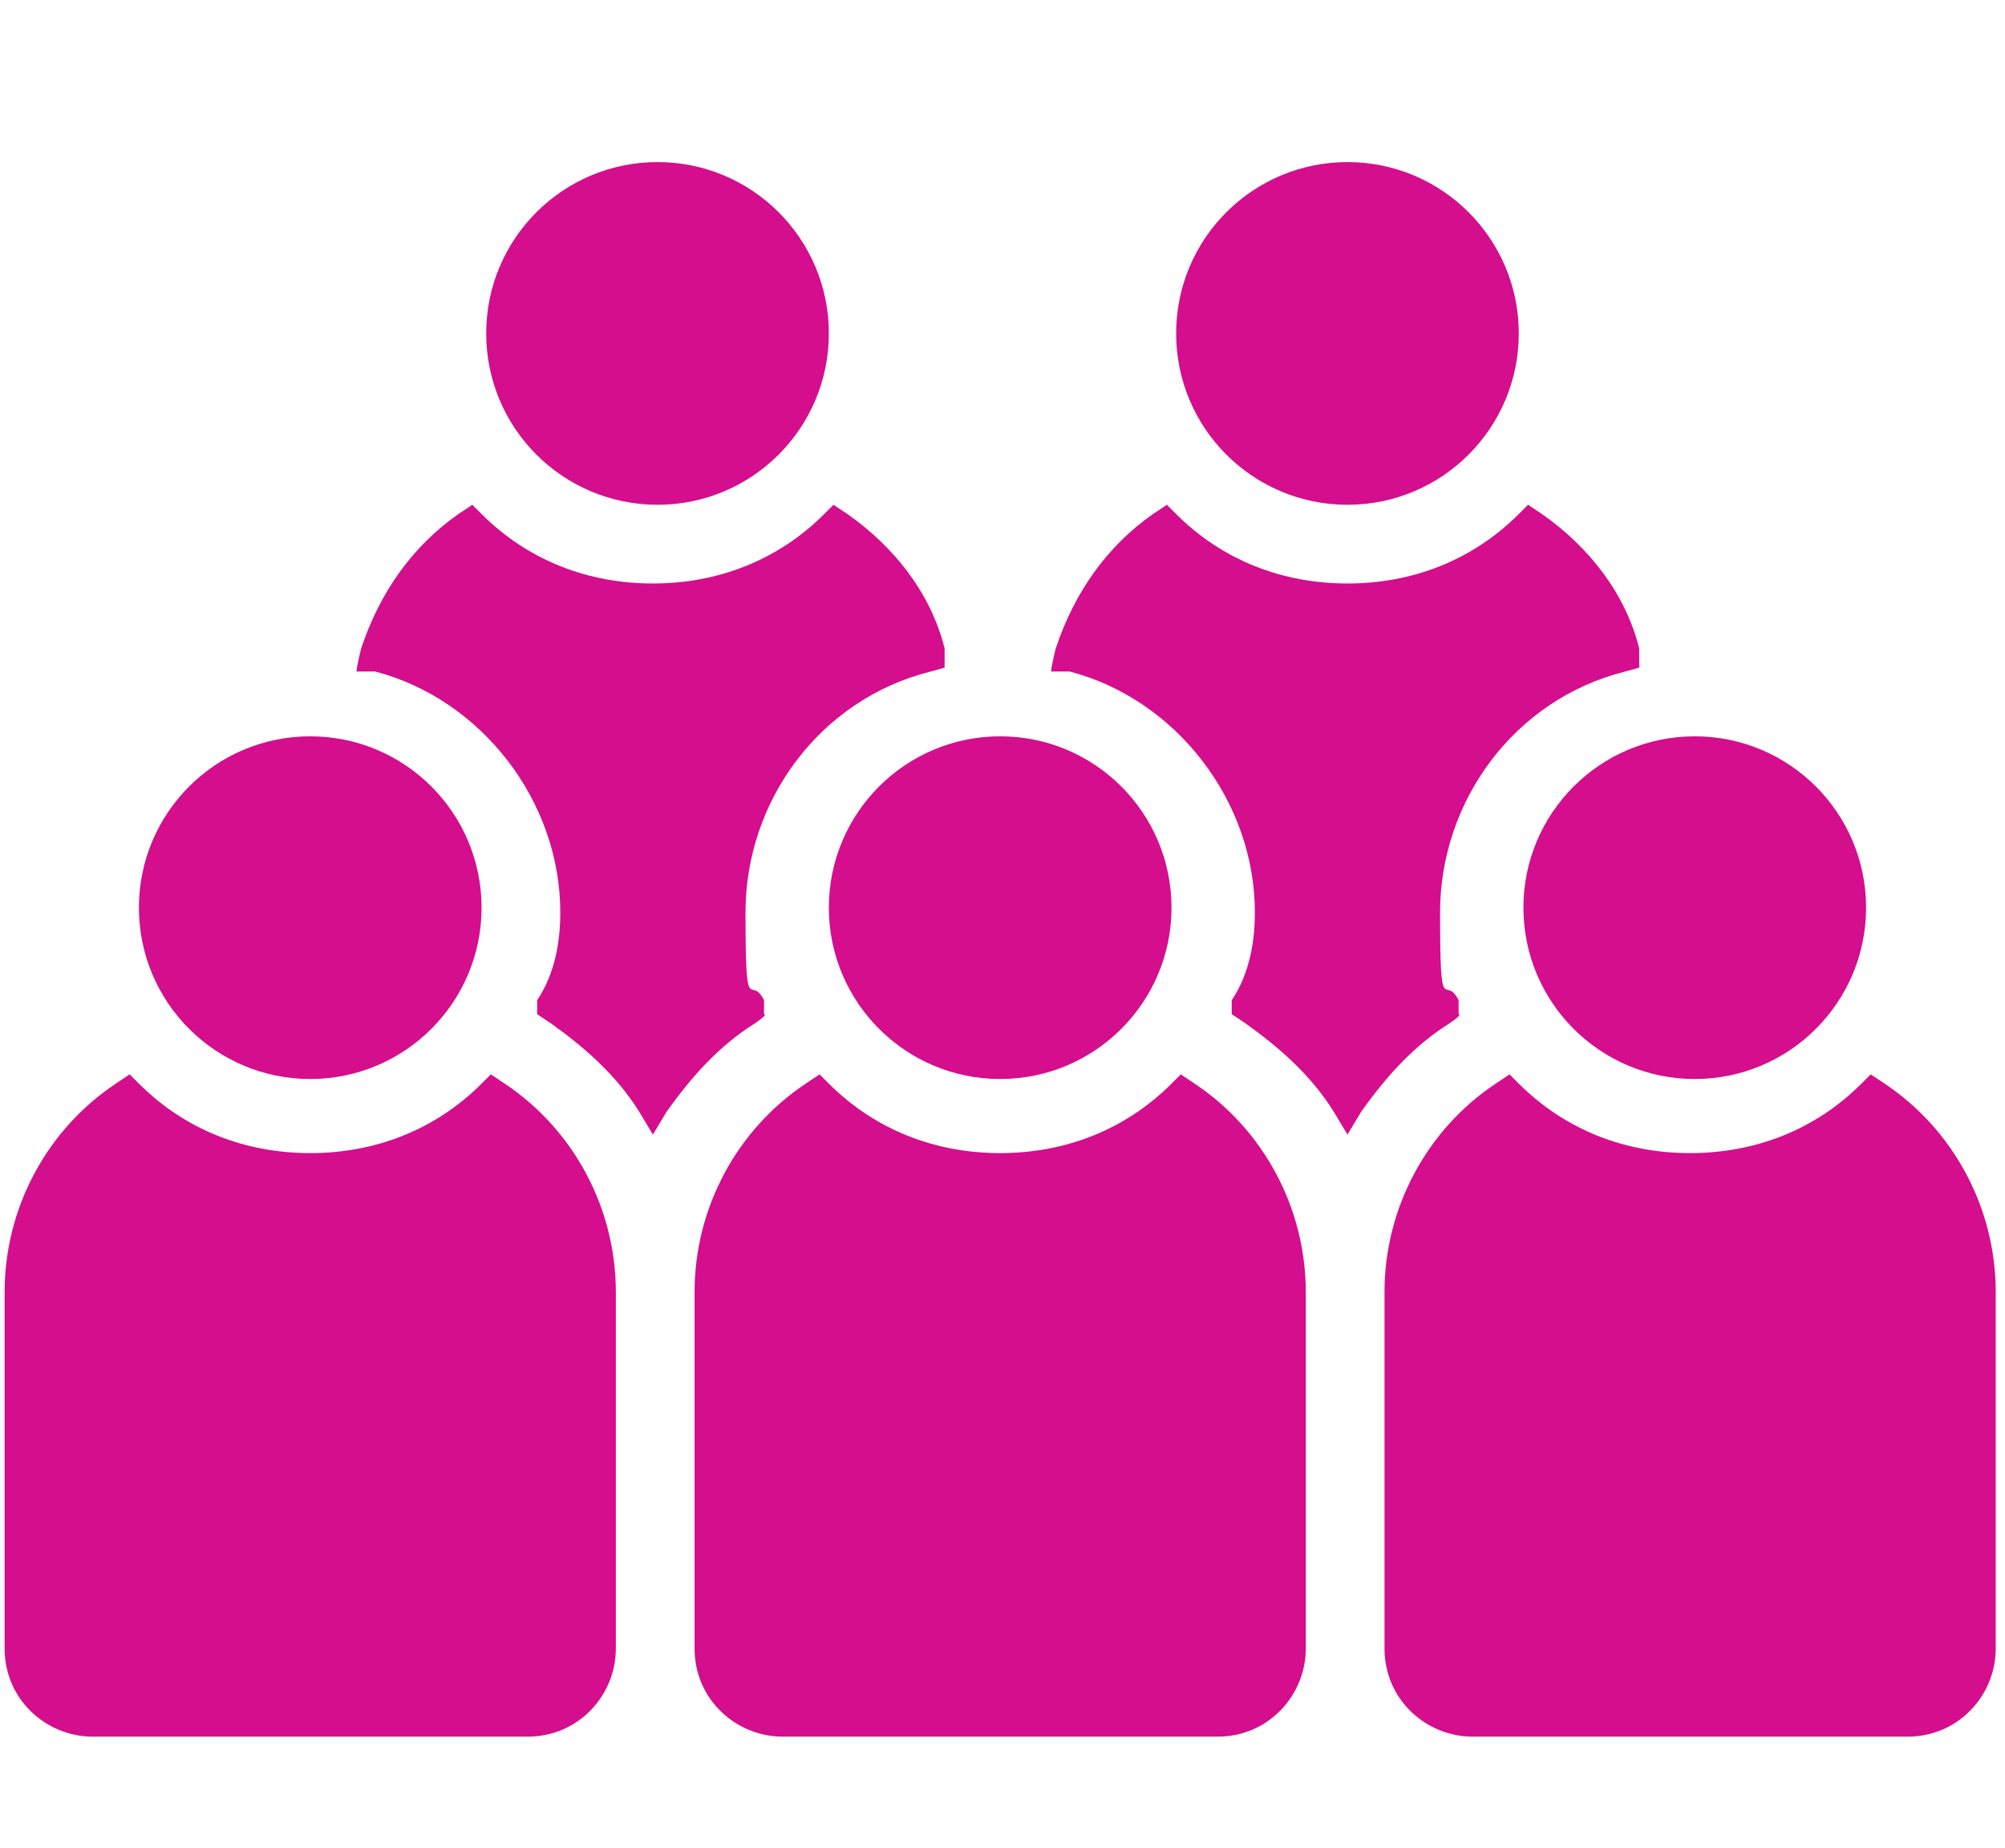
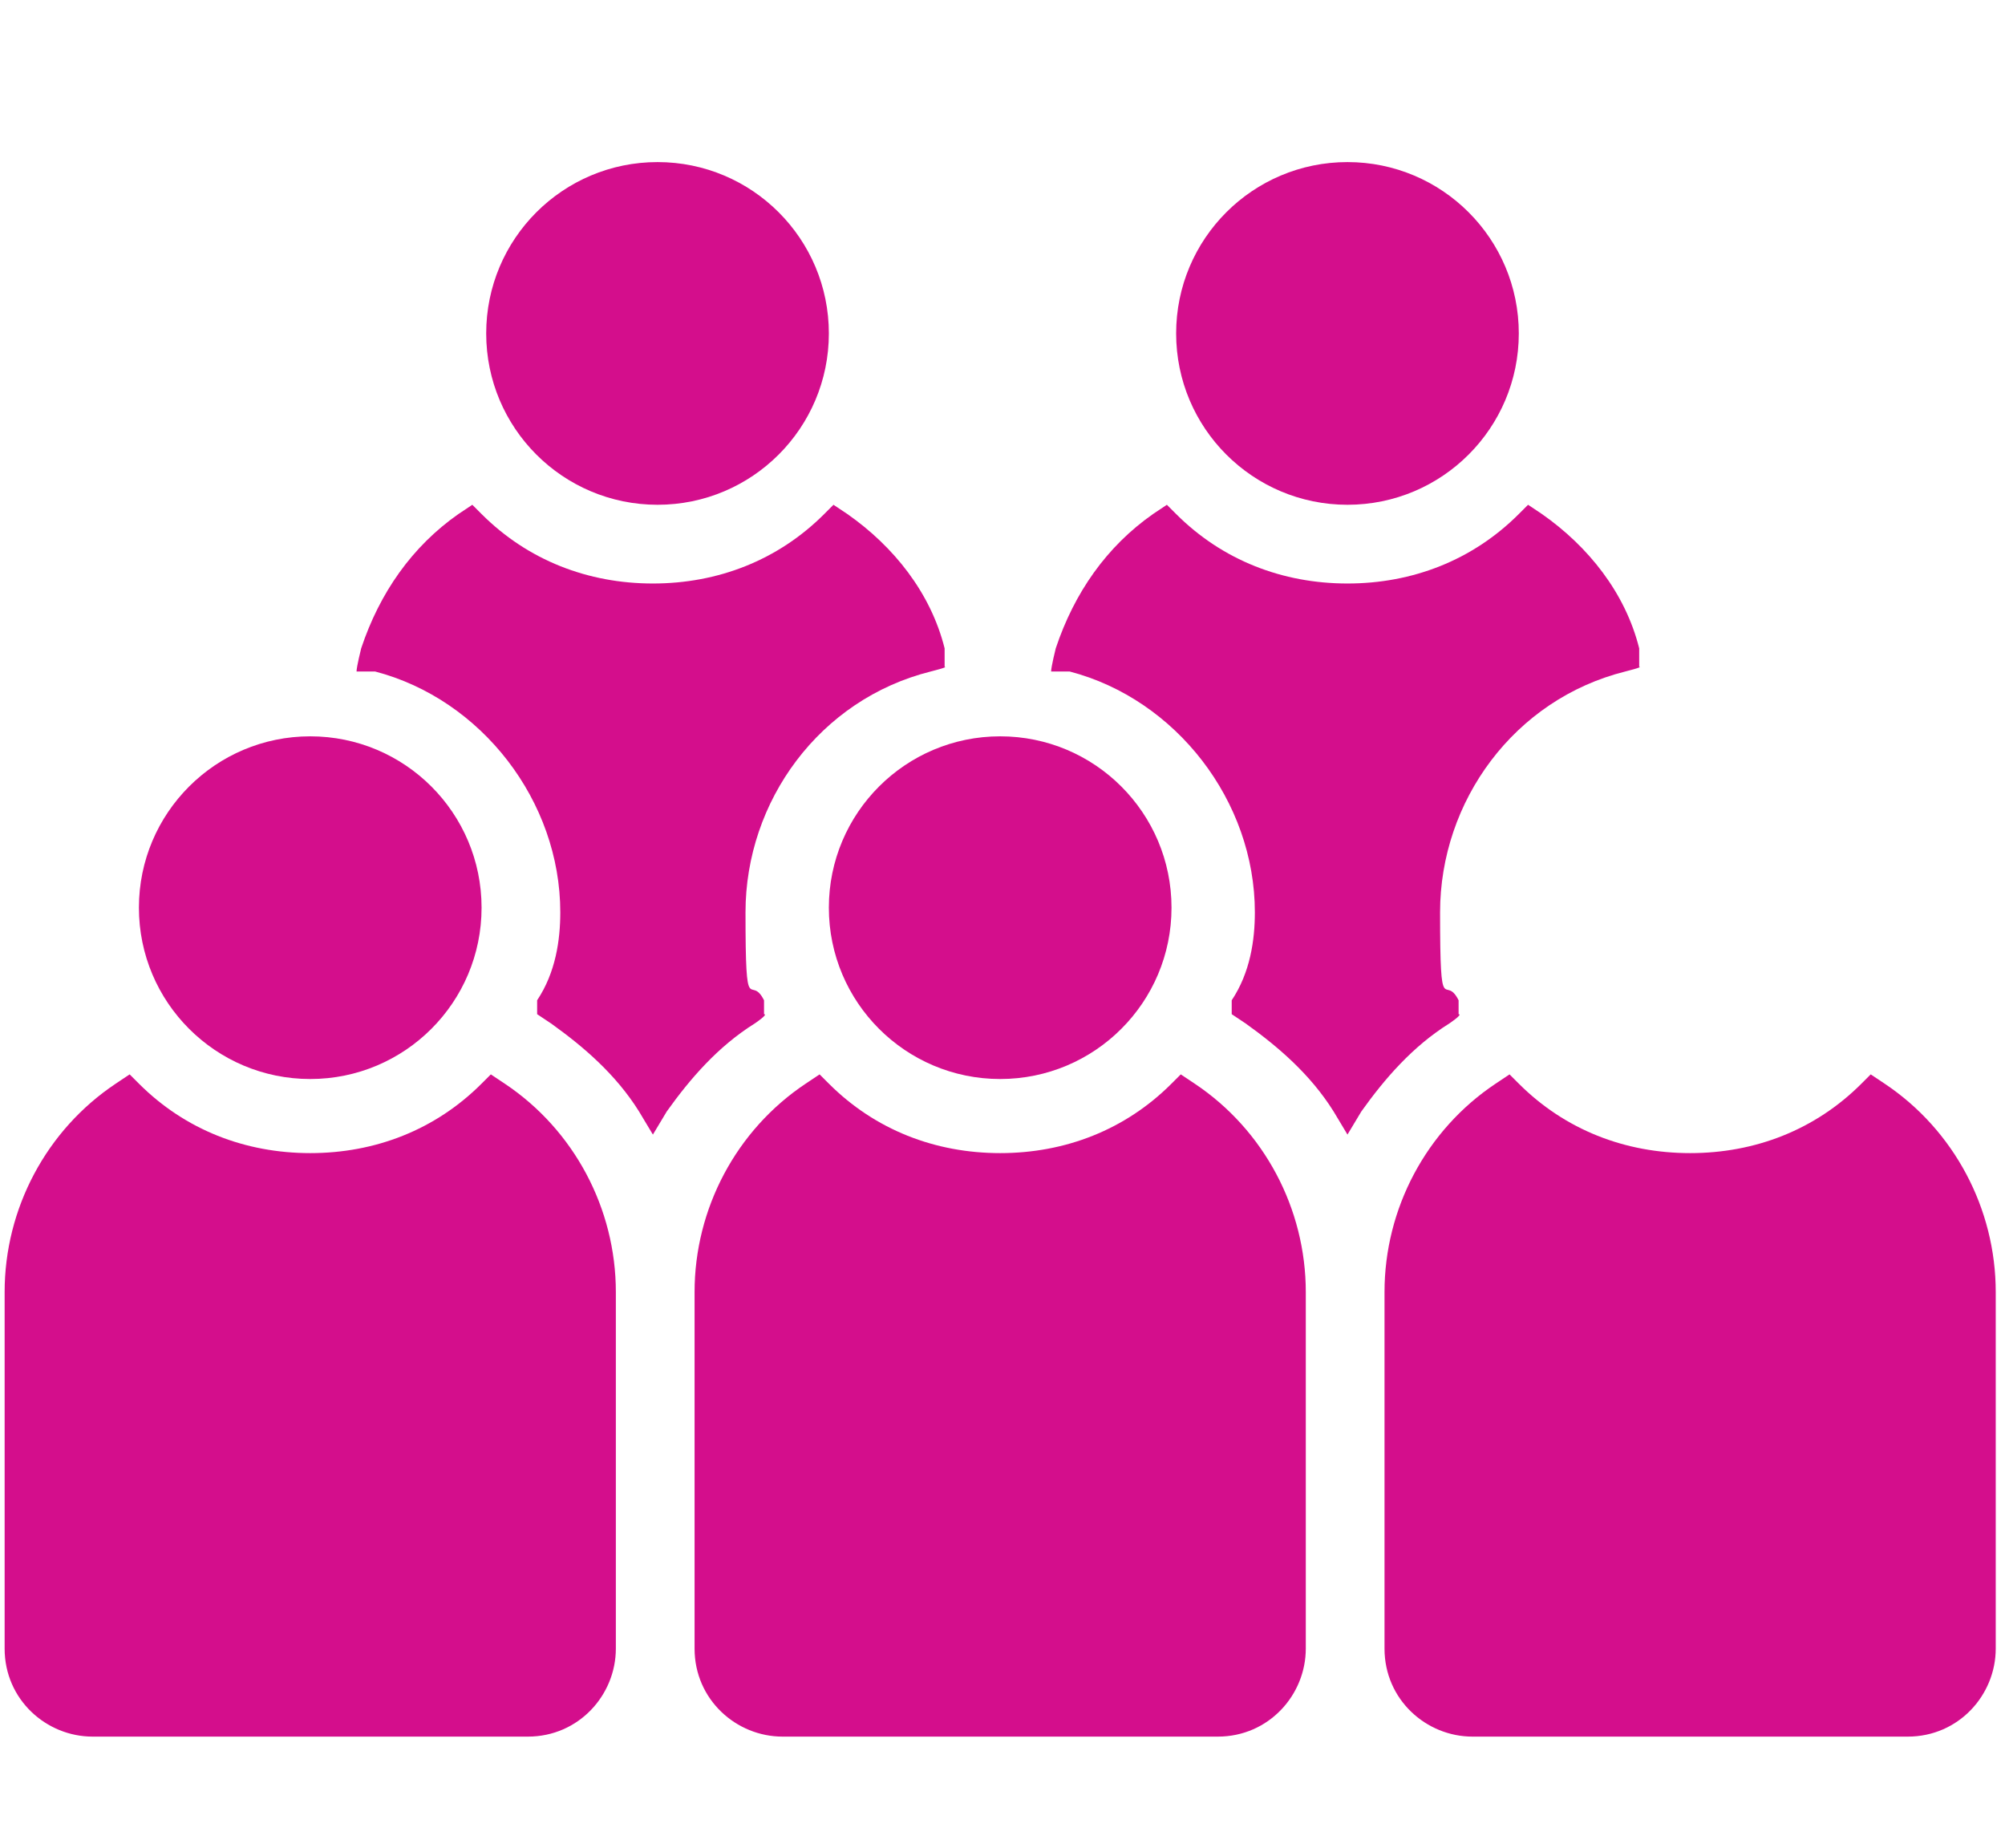
<svg xmlns="http://www.w3.org/2000/svg" id="Layer_1" version="1.1" viewBox="0 0 43.3 39.9">
  <defs>
    <style>
      .st0 {
        display: none;
      }

      .st1 {
        fill: #d40e8c;
      }

      .st2 {
        fill: #d40e8c;
      }
    </style>
  </defs>
  <g class="st0">
    <g id="Layer_11" data-name="Layer_1">
      <g>
        <path class="st1" d="M16.9,29.2c0-2,1.6-3.7,3.6-3.9h.1v-4.4h-5.2c-.5,0-.9-.4-.9-.9v-.8c0-1.1-.9-2-2-2s-2,.9-2,2v.8c0,.5-.4.9-.9.9H2.7v.2c.2,2.8.9,5.5,2.3,8v.2h.2c.9-.9,2.1-1.4,3.4-1.4,2.8,0,5,2.3,5,5s-.5,2.5-1.3,3.4h-.1c0,0,.2.2.2.2,2.5,1.4,5.2,2.2,8.1,2.4h.2v-5.7h-.1c-2-.2-3.6-1.9-3.6-3.9h-.1Z" />
        <path class="st1" d="M8.6,29.7c-1.7,0-3.2,1.4-3.2,3.1s1.4,3.1,3.2,3.1,3.2-1.4,3.2-3.1-1.4-3.1-3.2-3.1Z" />
        <path class="st1" d="M34.6,29.7c-1.7,0-3.2,1.4-3.2,3.1s1.4,3.1,3.2,3.1,3.2-1.4,3.2-3.1-1.4-3.1-3.2-3.1Z" />
        <path class="st1" d="M34.8,20.9h0c0,2.2-1.9,3.8-3.9,3.8s-3.8-1.6-3.9-3.7h0c0-.1-4.3-.1-4.3-.1v5.3c0,.5-.4.9-.9.9h-.8c-1.1,0-2,.9-2,2s.9,2,2,2h.8c.5,0,.9.4.9.9v6.7h.2c2.8-.2,5.6-1,8.2-2.4h.2v-.2c-1-.9-1.4-2.1-1.4-3.4,0-2.8,2.3-5,5-5s2.4.5,3.4,1.3h0c0,.1,0,0,0,0,1.3-2.5,2.1-5.2,2.3-8v-.2h-5.9Z" />
        <path class="st1" d="M5.9,8.6c.6,1,1.6,1.6,2.7,1.6,1.7,0,3.2-1.4,3.2-3.1s-1.4-3.1-3.2-3.1-3.2,1.4-3.2,3.1,0,1,.3,1.4h0c0,.1.2,0,.2,0Z" />
        <path class="st1" d="M34.6,10.2c1.1,0,2.2-.6,2.7-1.6h0c.2-.5.4-1,.4-1.5,0-1.7-1.4-3.1-3.2-3.1s-3.2,1.4-3.2,3.1,1.4,3.1,3.2,3.1h0Z" />
        <path class="st1" d="M26.4,10.9c0,2.1-1.6,3.8-3.7,3.9h-.1v4.2h5.3c.5,0,.9.4.9.9v.8c0,1.1.9,2,2,2s2-.9,2-2v-.8c0-.5.4-.9.9-.9h6.7v-.2c-.2-2.7-1-5.5-2.3-8v-.2h-.2c-.9.9-2.1,1.4-3.3,1.4-2.8,0-5-2.3-5-5s.5-2.5,1.3-3.4h.1c0,0-.2-.2-.2-.2-2.5-1.4-5.4-2.2-8.2-2.4h-.2v5.9h.1c2.1,0,3.7,1.9,3.7,3.9h.2Z" />
        <path class="st1" d="M8.5,18.9c.2-2,1.9-3.6,3.9-3.6s3.8,1.6,3.9,3.6h0c0,.1,4.3.1,4.3.1v-5.2c0-.5.4-.9.9-.9h.8c1.1,0,2-.9,2-2s-.9-2-2-2h-.8c-.5,0-.9-.4-.9-.9V1h-.2c-2.8.2-5.6,1-8.1,2.4h-.2v.2c1,.9,1.4,2.1,1.4,3.4,0,2.8-2.3,5-5,5s-2.4-.5-3.4-1.3h0c0-.1,0,0,0,0-1.3,2.5-2.1,5.2-2.3,8v.2h5.8Z" />
      </g>
      <g class="st0">
        <g>
          <path class="st1" d="M17.6,21.8l-4-2c-.2,0-.4-.1-.6-.1-.7,0-1.3.6-1.3,1.3h0v.2c0,.7,0,2.6,1.6,3.7l2.3,1.5c.4.2.5.7.2,1.1-.1.2-.4.4-.7.4s-.3,0-.4-.1l-3.3-2.1c-.8-.5-1.3-1.4-1.3-2.4v-5.8c0-2-1.1-3.7-2.8-4.6-.2,0-.4-.1-.6-.1-.7,0-1.3.6-1.3,1.3v10.3c0,2.5,1.2,4.3,2.3,5.4,1,1,2.1,1.7,2.4,1.8,1,.7,1.6,1.9,1.6,3.1v4.1c0,.7.6,1.3,1.3,1.3h6.3c.7,0,1.3-.6,1.3-1.3v-11.8c0-2.1-1.2-4-3.1-5v-.2Z" />
          <path class="st1" d="M36.6,12.6c-.2,0-.4,0-.6.1-1.8.9-2.8,2.6-2.8,4.6v5.8c0,1-.5,1.9-1.3,2.4l-3.3,2.1c-.1,0-.3.1-.4.1-.3,0-.5-.1-.7-.4-.2-.4-.1-.8.2-1.1l2.3-1.5c1.6-1,1.6-3,1.6-3.7v-.2h0c0-.8-.6-1.4-1.3-1.4s-.4,0-.6.1l-4,2c-1.9.9-3.1,2.8-3.1,5v11.8c0,.7.6,1.3,1.3,1.3h6.3c.7,0,1.3-.6,1.3-1.3v-4.1c0-1.2.6-2.4,1.6-3.1.4-.1,1.5-.8,2.4-1.8,1-1.1,2.3-2.9,2.3-5.4v-10.3c0-.7-.6-1.3-1.3-1.3v.3Z" />
        </g>
        <path class="st1" d="M22.8.9l1.7,5.3h5.5c1.2,0,1.7,1.5.7,2.2l-4.5,3.3,1.7,5.3c.4,1.1-.9,2.1-1.9,1.4l-4.5-3.3-4.5,3.3c-1,.7-2.3-.2-1.9-1.4l1.7-5.3-4.5-3.3c-1-.7-.5-2.2.7-2.2h5.5l1.7-5.3c.4-1.1,2-1.1,2.3,0h.3Z" />
      </g>
      <g class="st0">
        <path class="st1" d="M38.4,27.9c-1.9-1.5-4.5-1.8-6.7-.8l-6.4,3c-1.1.5-2.3.4-3.3-.2l-4-2.5c-.4-.2-.5-.8-.3-1.2.2-.4.8-.5,1.2-.3l2.8,1.8c2,1.3,4.3.2,5-.2,0,0,.1,0,.2-.1.5-.3.9-.6,1-.9,0-.6-.2-1.2-.6-1.6l-4.3-3.4c-2.1-1.6-4.8-2-7.2-.8l-13.1,6.1c-.4.2-.7.5-.9,1-.2.4-.1.9,0,1.3l3.3,6.5c.2.4.5.7,1,.9.4.2.9,0,1.3,0l4.5-2.1c1.3-.6,2.9-.6,4.1.2.3.4,3.2,2.3,6.8,2.3s2.5-.2,3.8-.8l11.3-5.3c.5-.3.9-.8,1-1.4,0-.6-.2-1.2-.6-1.6h0Z" />
        <path class="st1" d="M33,3.8l1.7,5.3h5.6c1.2,0,1.7,1.5.7,2.2l-4.5,3.3,1.7,5.3c.4,1.1-.9,2.1-1.9,1.4l-4.5-3.3-4.5,3.3c-1,.7-2.3-.2-1.9-1.4l1.7-5.3-4.5-3.3c-1-.7-.5-2.2.7-2.2h5.6l1.7-5.3c.4-1.1,2-1.1,2.4,0Z" />
      </g>
      <g class="st0">
-         <path class="st1" d="M29.9,15.3c3.7,0,6.8-3,6.8-6.8s-3-6.8-6.8-6.8-6.8,3-6.8,6.8,3,6.8,6.8,6.8Z" />
        <path class="st1" d="M13.2,15.3c3.7,0,6.8-3,6.8-6.8s-3-6.8-6.8-6.8-6.8,3-6.8,6.8,3,6.8,6.8,6.8Z" />
        <path class="st1" d="M39.7,14.1c-.6,0-1.1.2-1.5.6-1,1-.7,2.7.5,4,1.2,1.2,3,1.5,4,.5s.7-2.7-.5-4c-.7-.7-1.6-1.1-2.5-1.1Z" />
        <path class="st1" d="M4.6,18.7c1.2-1.2,1.5-3,.5-4-.4-.4-.9-.6-1.5-.6s-1.7.4-2.5,1.1S0,16.6,0,17.4s.1,1.3.6,1.8c1,1,2.7.7,4-.5Z" />
        <path class="st1" d="M41.2,21.8c-1.3,0-2.8-.6-3.9-1.7-1.4-1.4-2-3.4-1.5-5-1.1,1-2.3,1.7-3.6,2-3.1.8-6.2,0-8.4-2.2l-.4-.4c-.1-.1-.4-.1-.6,0-.1,0-.2.2-.2.3v19.6c0,2,1.6,3.7,3.7,3.7h11.8c2,0,3.6-1.6,3.6-3.6v-12.8h-.5Z" />
        <path class="st1" d="M20.2,14.4h-.4l-.3.3c-1.2,1.2-2.6,2-3.9,2.3-2.9.7-5.8,0-8-1.8.3,1.6-.2,3.5-1.6,4.8-1.1,1.1-2.5,1.7-3.9,1.7s-.4,0-.5,0v12.8c0,2,1.6,3.6,3.6,3.6h11.7c2,0,3.7-1.6,3.7-3.7V14.8c0-.2,0-.3-.2-.4h-.2Z" />
      </g>
    </g>
  </g>
  <g>
-     <circle class="st2" cx="36.6" cy="19.6" r="3.7" />
    <circle class="st2" cx="21.6" cy="19.6" r="3.7" />
    <circle class="st2" cx="6.7" cy="19.6" r="3.7" />
    <circle class="st2" cx="29.1" cy="7.2" r="3.7" />
    <circle class="st2" cx="14.2" cy="7.2" r="3.7" />
    <path class="st2" d="M28.8,24c-.5-.8-1.2-1.4-1.9-1.9l-.3-.2v-.3c.4-.6.5-1.3.5-1.9,0-2.4-1.7-4.6-4-5.2h-.4c0-.1.1-.5.1-.5.4-1.2,1.1-2.2,2.1-2.9l.3-.2.2.2c1,1,2.3,1.5,3.7,1.5s2.7-.5,3.7-1.5l.2-.2.3.2c1,.7,1.8,1.7,2.1,2.9v.4c.1,0-.3.1-.3.1-2.4.6-4,2.8-4,5.2s.1,1.3.4,1.9v.3c.1,0-.2.2-.2.2-.8.5-1.4,1.2-1.9,1.9l-.3.5-.3-.5Z" />
    <path class="st2" d="M13.8,24c-.5-.8-1.2-1.4-1.9-1.9l-.3-.2v-.3c.4-.6.5-1.3.5-1.9,0-2.4-1.7-4.6-4-5.2h-.4c0-.1.1-.5.1-.5.4-1.2,1.1-2.2,2.1-2.9l.3-.2.2.2c1,1,2.3,1.5,3.7,1.5s2.7-.5,3.7-1.5l.2-.2.3.2c1,.7,1.8,1.7,2.1,2.9v.4c.1,0-.3.1-.3.1-2.4.6-4,2.8-4,5.2s.1,1.3.4,1.9v.3c.1,0-.2.2-.2.2-.8.5-1.4,1.2-1.9,1.9l-.3.5-.3-.5Z" />
    <path class="st2" d="M31.8,37.5c-1,0-1.9-.8-1.9-1.9v-7.7c0-1.8.9-3.5,2.4-4.5l.3-.2.2.2c1,1,2.3,1.5,3.7,1.5s2.7-.5,3.7-1.5l.2-.2.3.2c1.5,1,2.4,2.7,2.4,4.5v7.7c0,1-.8,1.9-1.9,1.9h-9.5Z" />
    <path class="st2" d="M16.9,37.5c-1,0-1.9-.8-1.9-1.9v-7.7c0-1.8.9-3.5,2.4-4.5l.3-.2.2.2c1,1,2.3,1.5,3.7,1.5s2.7-.5,3.7-1.5l.2-.2.3.2c1.5,1,2.4,2.7,2.4,4.5v7.7c0,1-.8,1.9-1.9,1.9h-9.5Z" />
    <path class="st2" d="M2,37.5c-1,0-1.9-.8-1.9-1.9v-7.7c0-1.8.9-3.5,2.4-4.5l.3-.2.2.2c1,1,2.3,1.5,3.7,1.5s2.7-.5,3.7-1.5l.2-.2.3.2c1.5,1,2.4,2.7,2.4,4.5v7.7c0,1-.8,1.9-1.9,1.9H2Z" />
  </g>
</svg>